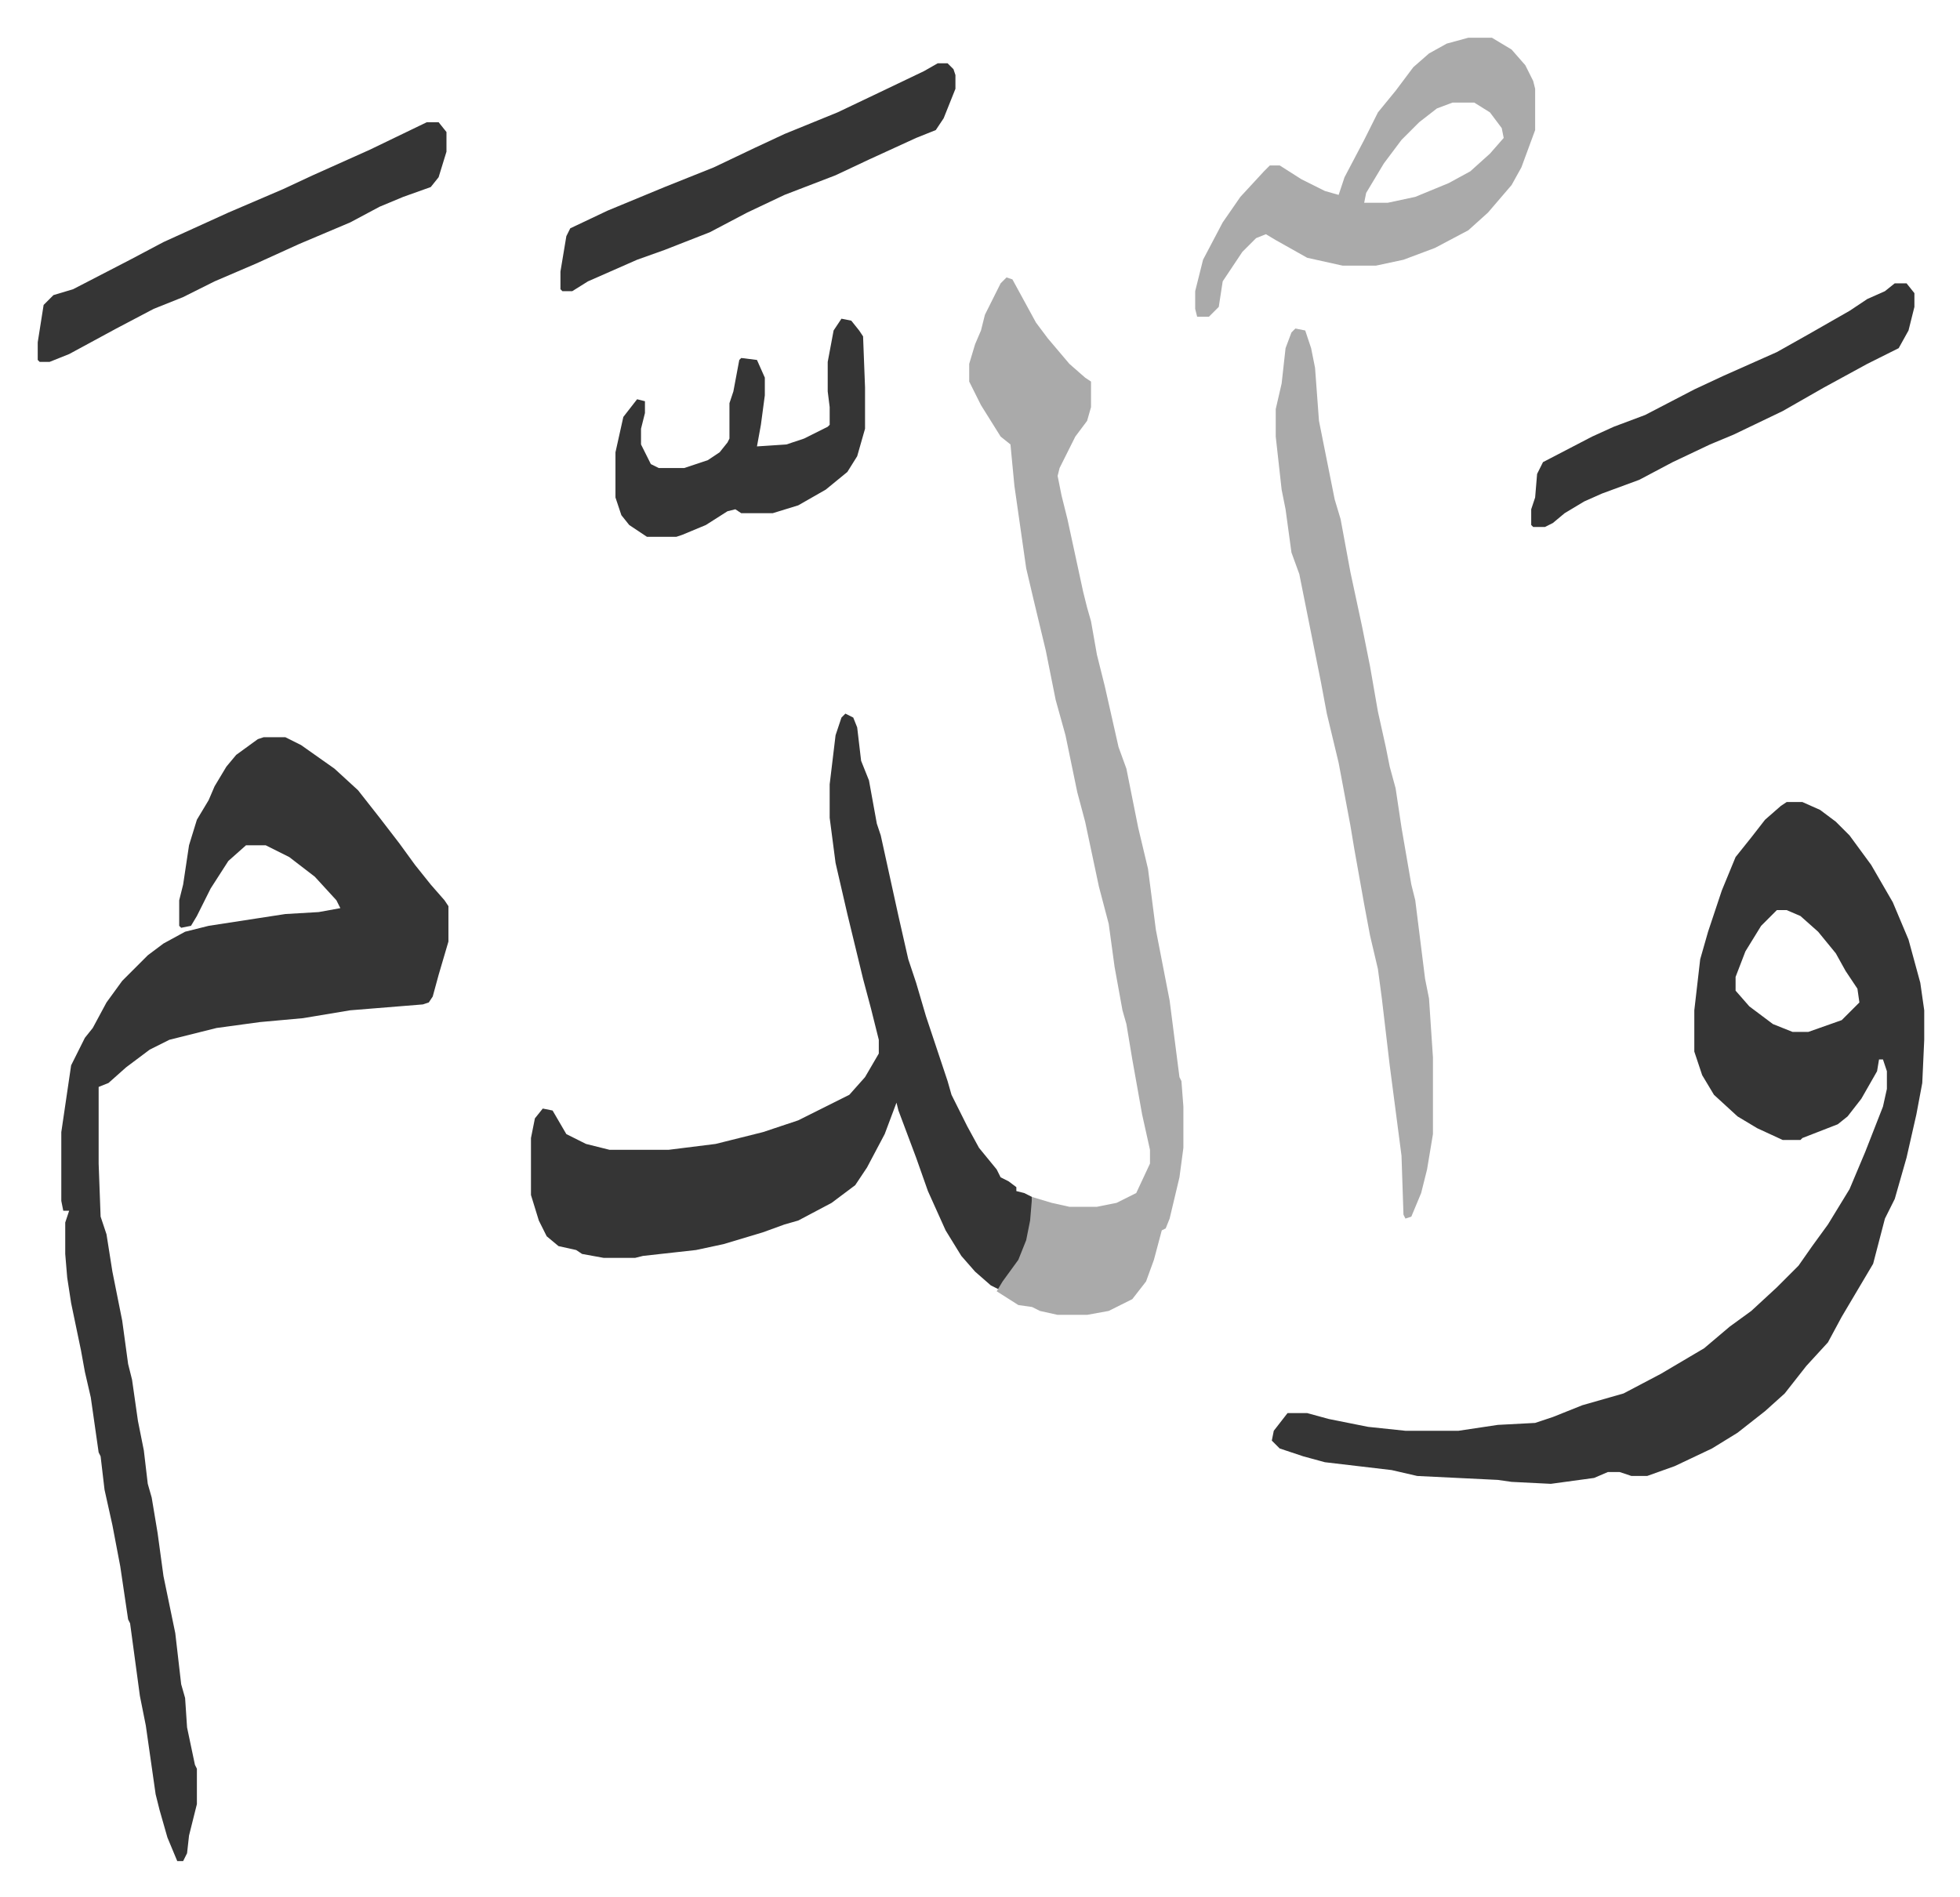
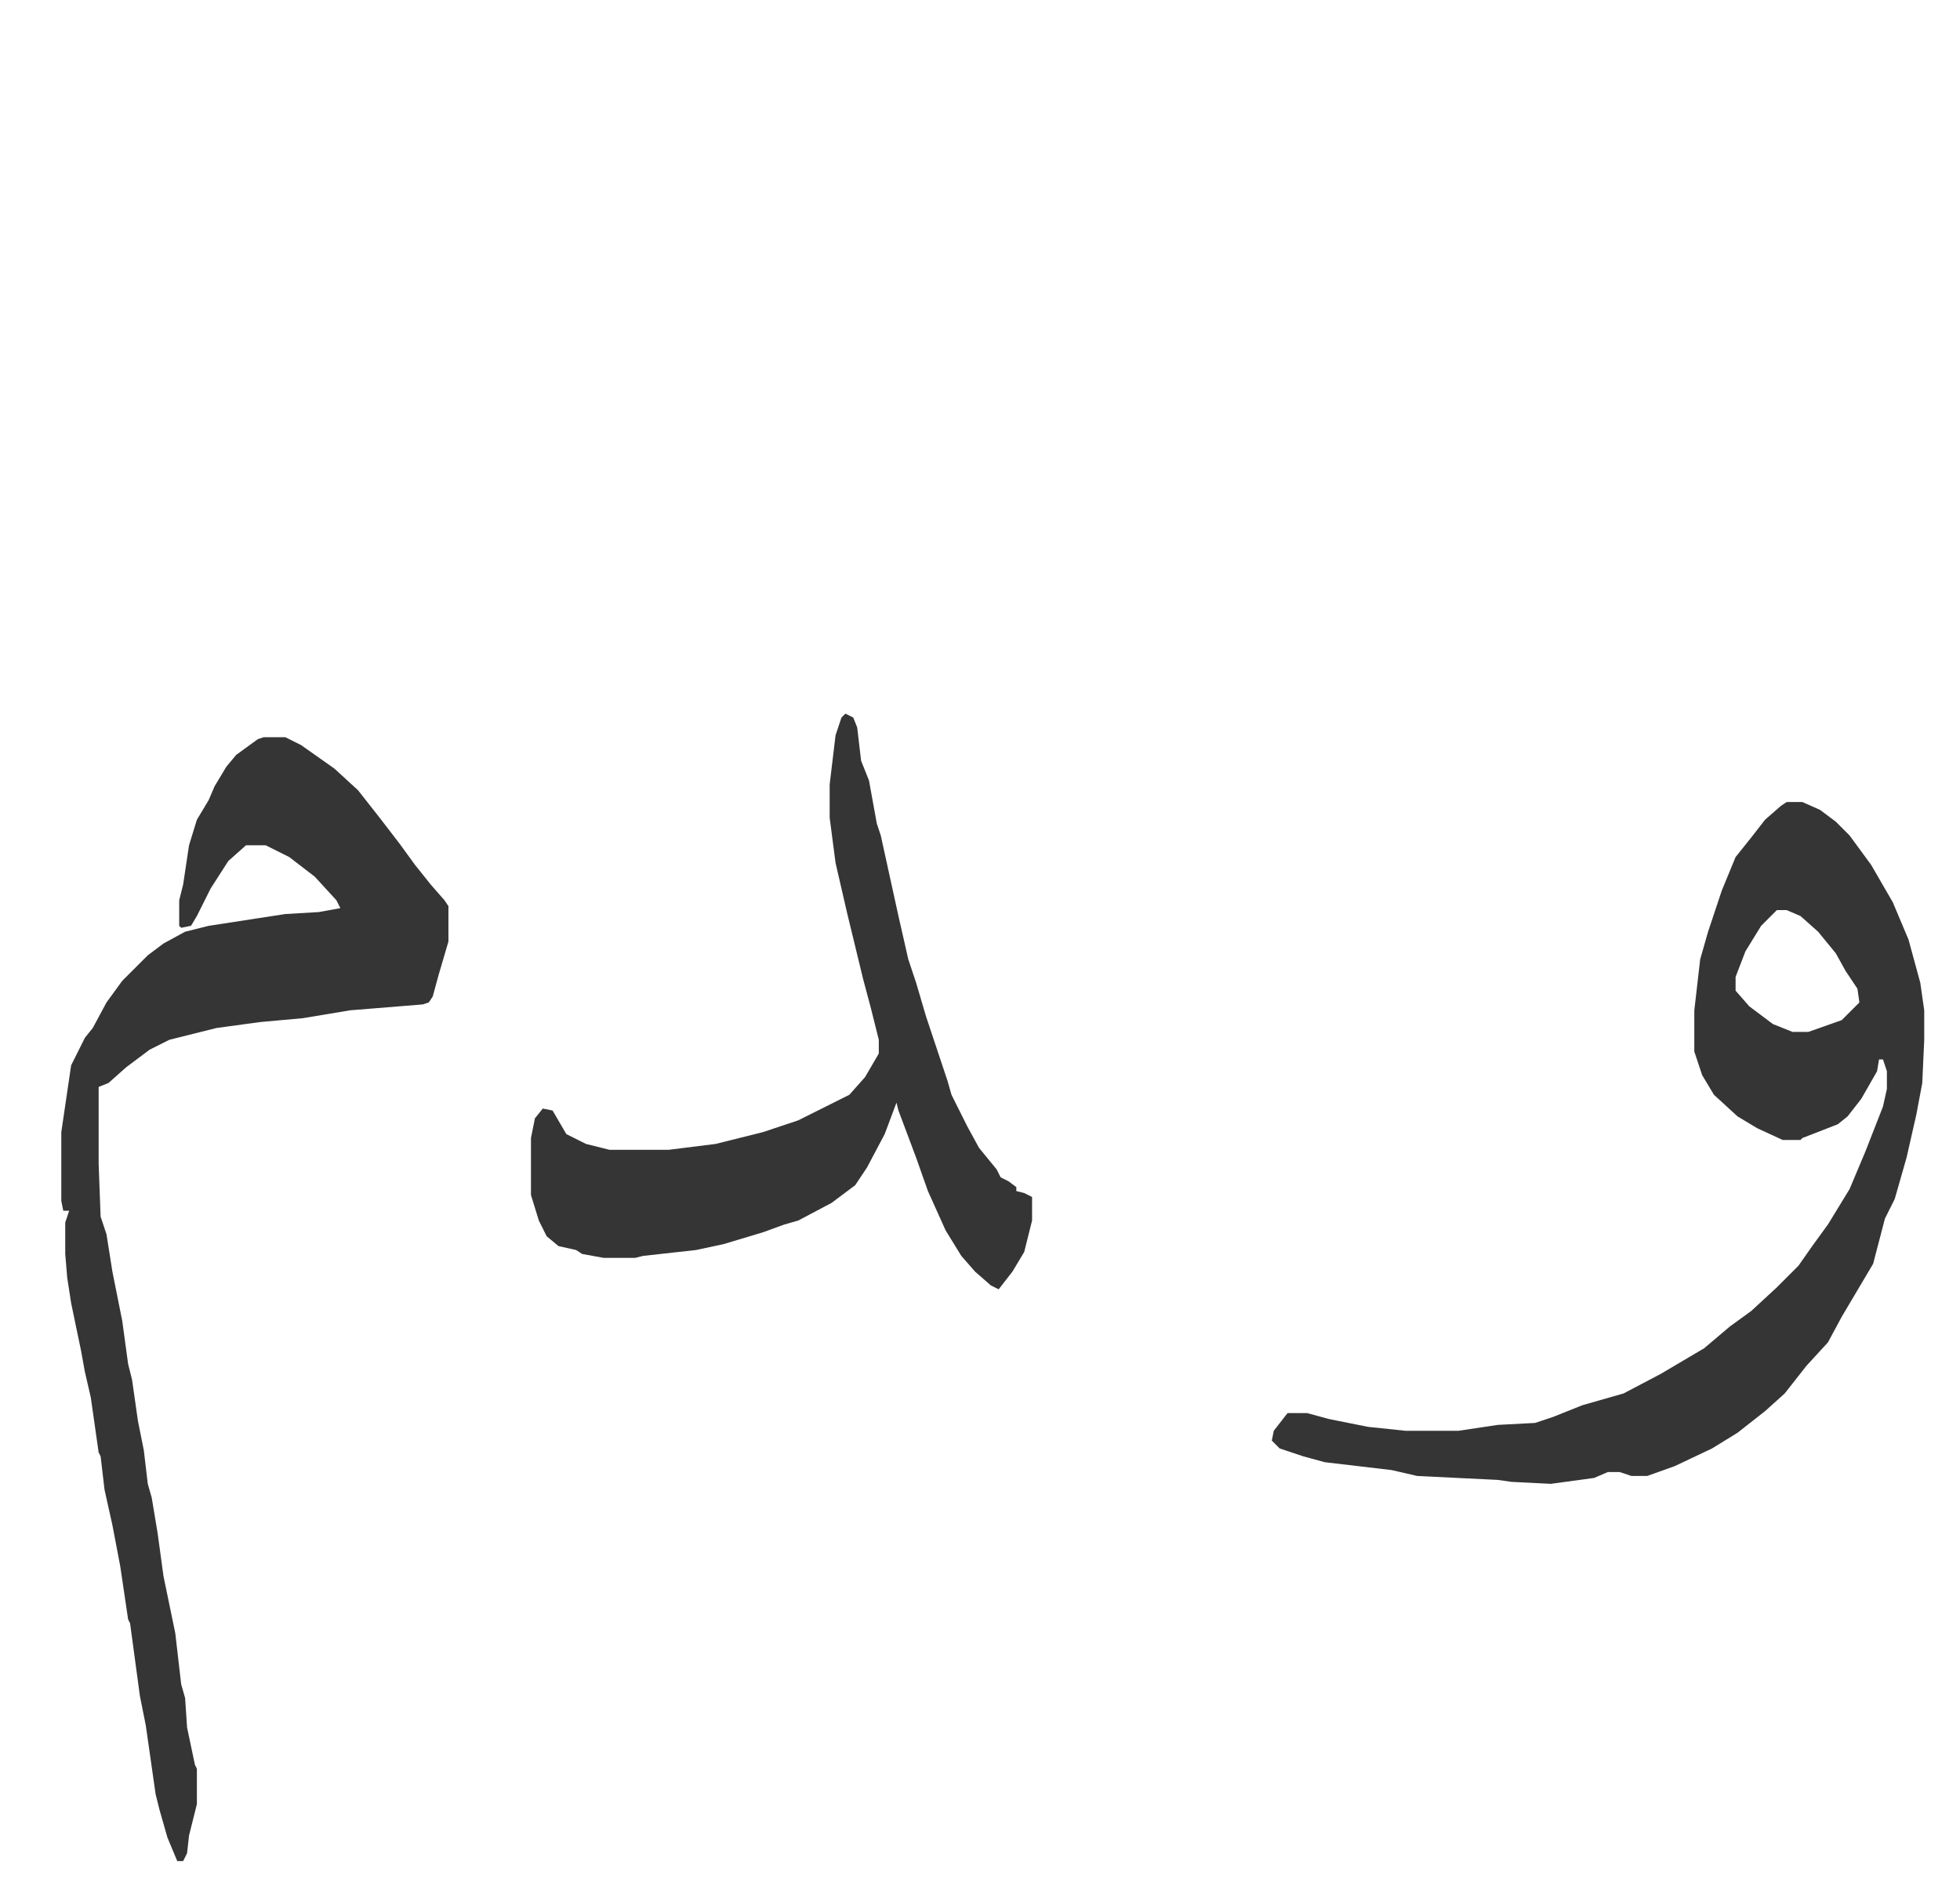
<svg xmlns="http://www.w3.org/2000/svg" viewBox="-19.2 333.8 997.4 965.4">
  <path fill="#353535" id="rule_normal" d="M890 742h8l9 4 8 6 7 7 11 15 11 19 8 19 6 22 2 14v15l-1 22-3 16-5 22-6 21-5 10-6 23-16 27-7 13-11 12-11 14-10 9-14 11-13 8-19 9-14 5h-8l-6-2h-6l-7 3-22 3-20-1-7-1-41-2-13-3-34-4-11-3-12-4-4-4 1-5 7-9h10l11 3 20 4 19 2h27l20-3 19-1 9-3 15-6 21-6 19-10 22-13 13-11 11-8 13-12 11-11 7-10 8-11 11-18 8-19 9-23 2-9v-9l-2-6h-2l-1 6-8 14-7 9-5 4-18 7-1 1h-9l-13-6-10-6-12-11-6-10-4-12v-21l3-26 4-14 7-21 7-17 8-10 7-9 8-7zm-5 55-8 8-8 13-5 13v7l7 8 12 9 10 4h8l17-6 9-9-1-7-6-9-5-9-9-11-9-8-7-3zm-770-88h11l8 4 17 12 12 11 11 14 10 13 8 11 8 10 7 8 2 3v18l-5 17-3 11-2 3-3 1-37 3-24 4-22 2-22 3-24 6-10 5-12 9-9 8-5 2v39l1 27 3 9 3 19 5 25 3 22 2 8 3 21 3 15 2 17 2 7 3 18 3 22 6 29 3 26 2 7 1 15 4 19 1 2v18l-4 16-1 9-2 4h-3l-5-12-4-14-2-8-5-35-3-15-5-37-1-2-4-27-4-21-4-18-2-17-1-2-4-28-3-13-2-11-5-24-2-13-1-12v-16l2-6h-3l-1-5v-35l5-34 7-14 4-5 7-13 8-11 13-13 8-6 11-6 12-3 26-4 13-2 17-1 11-2-2-4-11-12-13-10-12-6h-10l-9 8-9 14-7 14-3 5-5 1-1-1v-13l2-8 3-20 4-13 6-10 3-7 6-10 5-6 11-8zm296-12 4 2 2 5 2 17 4 10 4 22 2 6 9 41 5 22 4 12 5 17 11 33 2 7 8 16 6 11 9 11 2 4 4 2 4 3v2l4 1 4 2v12l-4 16-6 10-7 9-4-2-8-7-7-8-8-13-9-20-6-17-3-8-6-16-1-4-6 16-9 17-6 9-12 9-17 9-7 2-11 4-20 6-14 3-27 3-4 1h-16l-11-2-3-2-9-2-6-5-4-8-4-13v-29l2-10 4-5 5 1 7 12 10 5 12 3h30l24-3 24-6 18-6 10-5 16-8 8-9 7-12v-7l-4-16-4-15-8-33-6-26-3-23v-17l3-25 3-9z" />
-   <path fill="#aaa" id="rule_hamzat_wasl" d="m493 475 3 1 12 22 6 8 11 13 8 7 3 2v13l-2 7-6 8-8 16-1 4 2 10 3 12 8 37 2 8 2 7 3 17 4 16 7 31 4 11 6 30 5 21 4 31 7 36 5 39 1 2 1 13v21l-2 15-5 21-2 5-2 1-4 15-4 11-7 9-12 6-11 2h-15l-9-2-4-2-7-1-11-7 3-5 8-11 4-10 2-10 1-12 10 3 9 2h14l10-2 10-5 7-15v-7l-4-18-5-28-3-18-2-7-4-22-3-22-5-19-7-33-4-15-6-29-5-18-5-25-6-25-4-17-3-21-3-21-2-21-5-4-10-16-6-12v-9l3-10 3-7 2-8 8-16zm147 26 5 1 3 9 2 10 2 27 8 40 3 10 5 27 6 28 4 20 4 23 4 18 2 10 3 11 3 20 5 29 2 8 5 40 2 10 2 30v39l-3 18-3 12-5 12-3 1-1-2-1-30-6-46-4-34-2-15-4-17-3-16-5-28-2-12-6-32-6-25-3-16-7-35-4-20-4-11-3-22-2-10-3-27v-14l3-13 2-18 3-8zm88-148h12l10 6 7 8 4 8 1 4v21l-7 19-5 9-12 14-10 9-17 9-16 6-14 3h-17l-18-4-16-9-5-3-5 2-7 7-10 15-2 13-5 5h-6l-1-4v-9l4-16 10-19 9-13 12-13 3-3h5l11 7 12 6 7 2 3-9 10-19 7-14 9-11 9-12 8-7 9-5zm-8 33-8 3-9 7-9 9-9 12-9 15-1 5h12l14-3 17-7 11-6 10-9 7-8-1-5-6-8-8-5z" />
-   <path fill="#353535" id="rule_normal" d="M198 396h6l4 5v10l-4 13-4 5-14 5-12 5-15 8-26 11-22 10-21 9-16 8-15 6-19 10-24 13-10 4H1l-1-1v-9l3-19 5-5 10-3 29-15 17-9 33-15 28-12 15-7 29-13zm260-30h5l3 3 1 3v7l-6 15-4 6-10 4-24 11-17 8-26 10-19 9-19 10-23 9-14 5-25 11-8 5h-5l-1-1v-9l3-18 2-4 19-9 29-12 25-10 21-10 15-7 27-11 21-10 23-11zm487 112h6l4 5v7l-3 12-5 9-16 8-22 12-21 12-25 12-12 5-19 9-17 9-19 7-9 4-10 6-6 5-4 2h-6l-1-1v-8l2-6 1-12 3-6 25-13 11-5 16-6 25-13 15-7 27-12 16-9 21-12 9-6 9-4zm-536 18 5 1 4 5 2 3 1 26v21l-4 14-5 8-11 9-14 8-13 4h-16l-3-2-4 1-11 7-12 5-3 1h-15l-9-6-4-5-3-9v-23l4-18 7-9 4 1v6l-2 8v8l5 10 4 2h13l12-4 6-4 4-5 1-2v-18l2-6 3-16 1-1 8 1 4 9v9l-2 15-2 11 15-1 9-3 12-6 1-1v-9l-1-8v-15l3-16z" />
</svg>